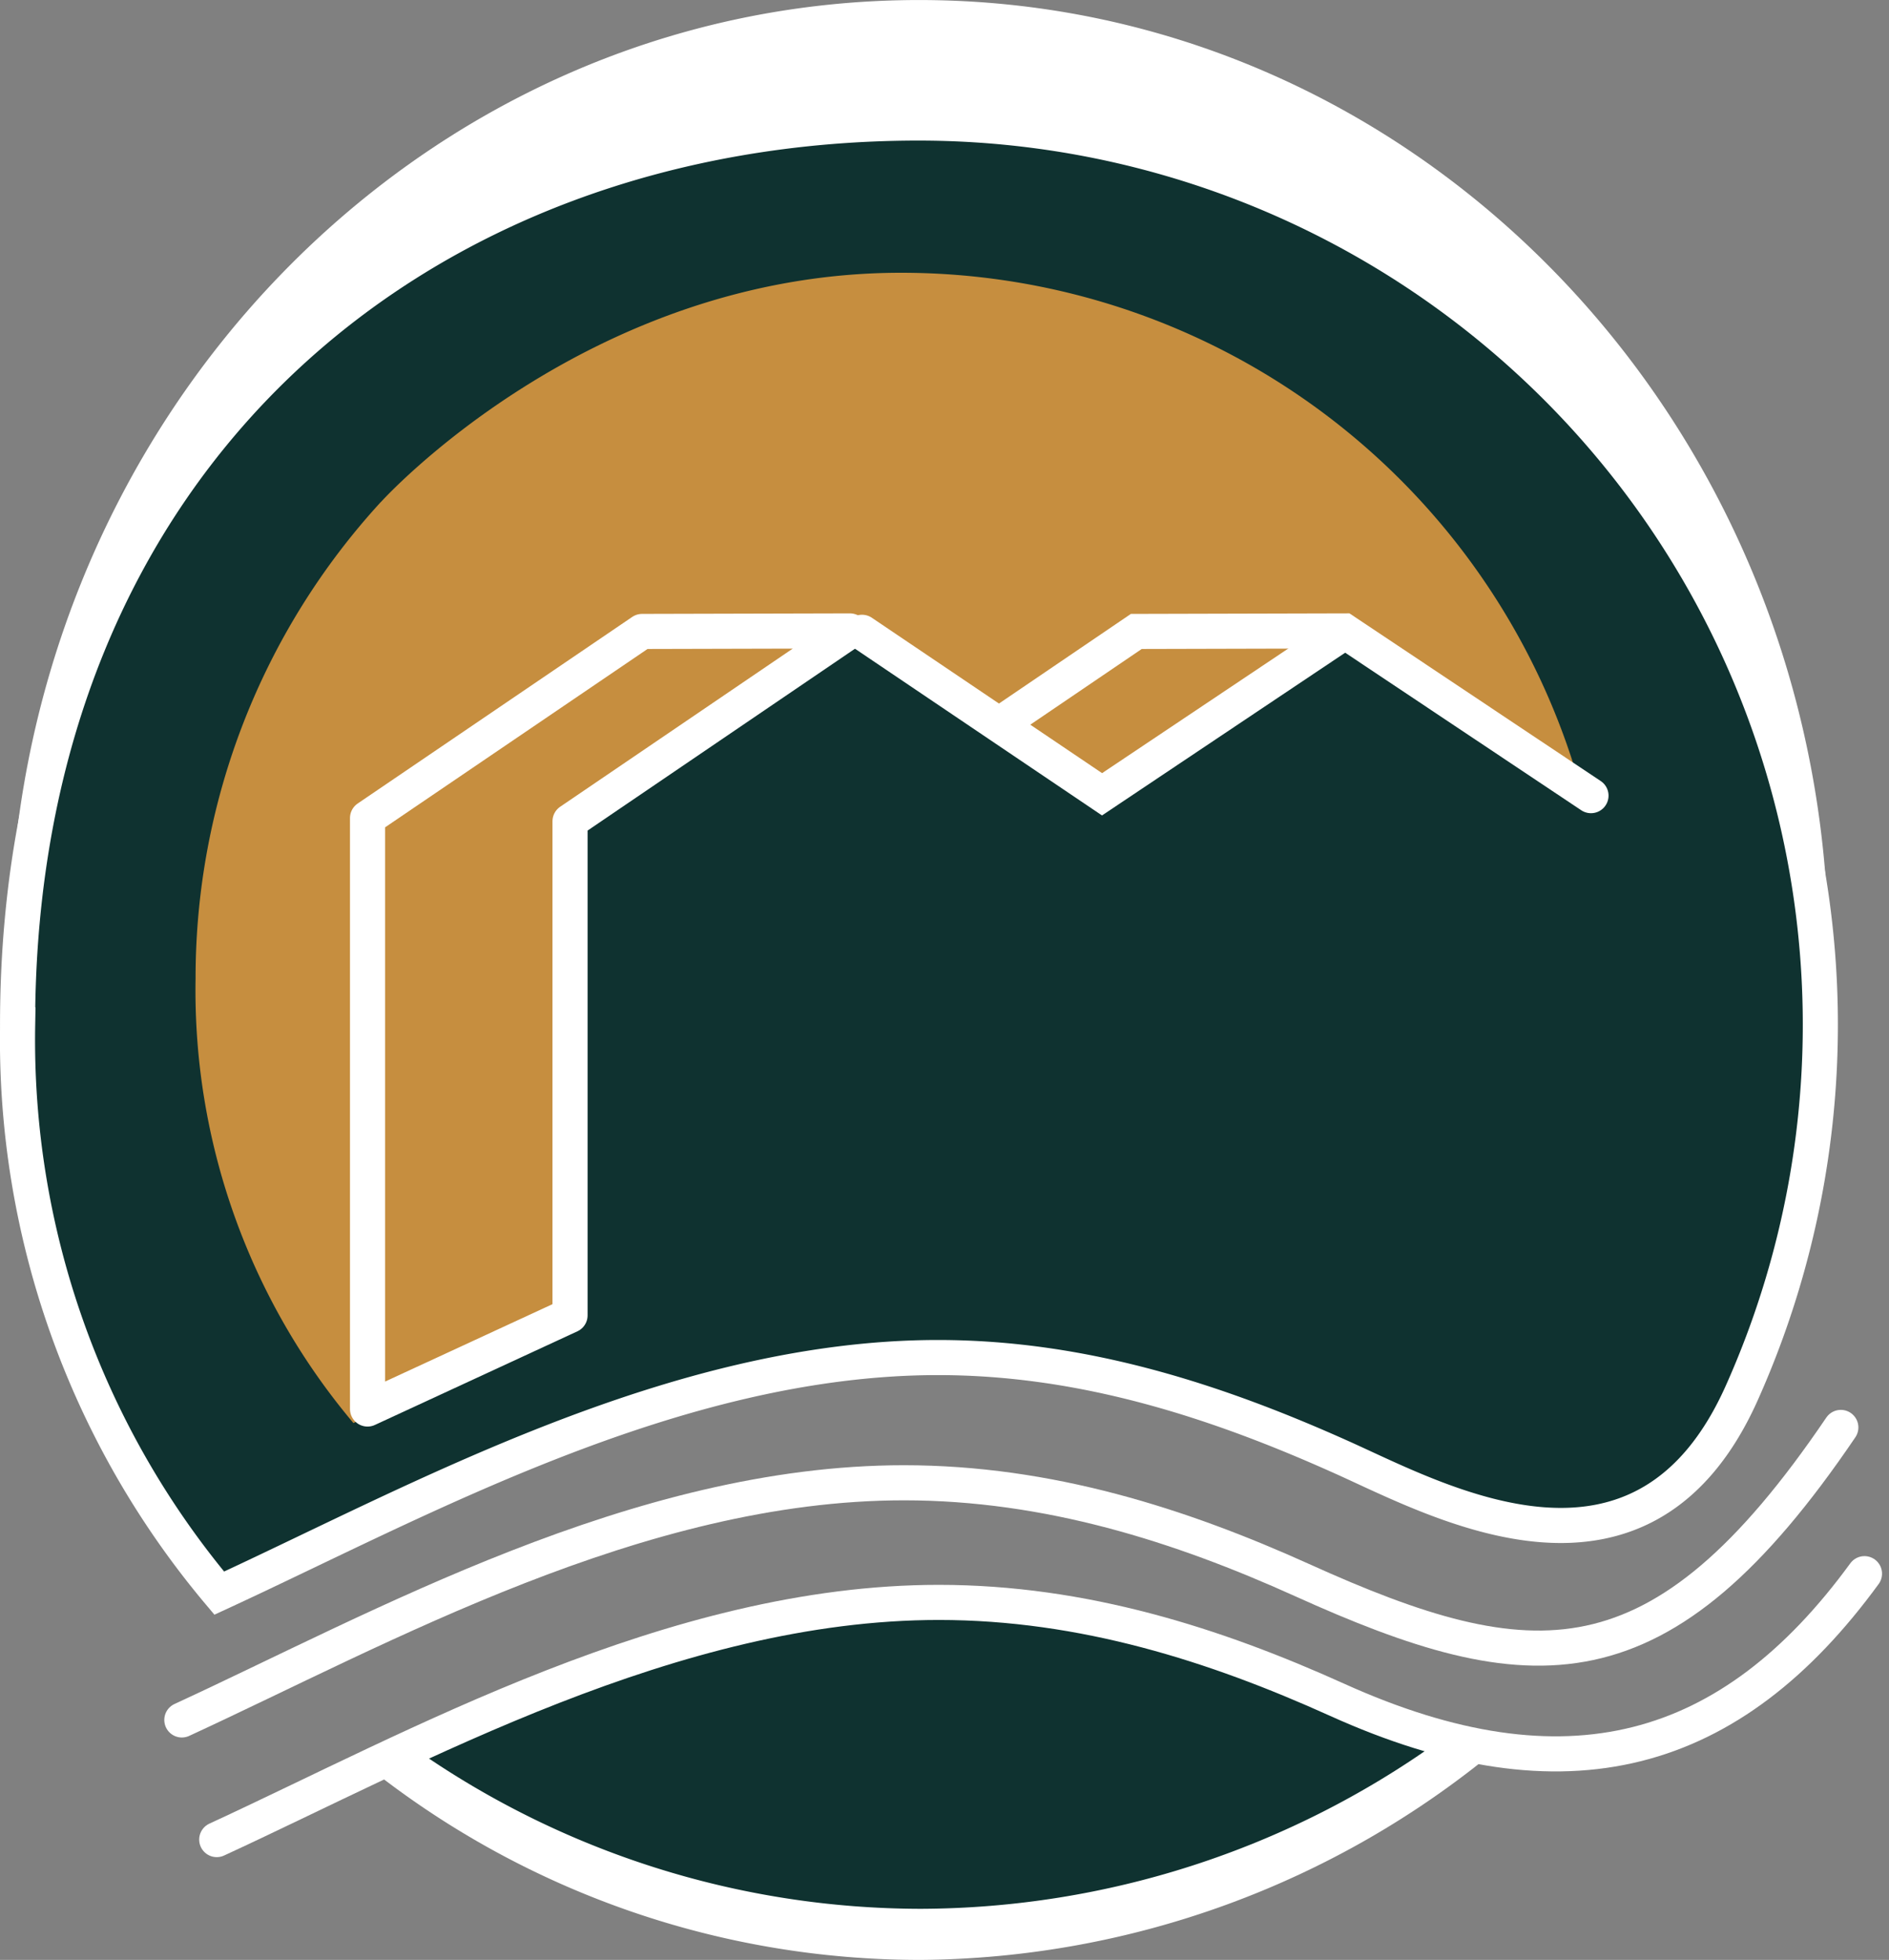
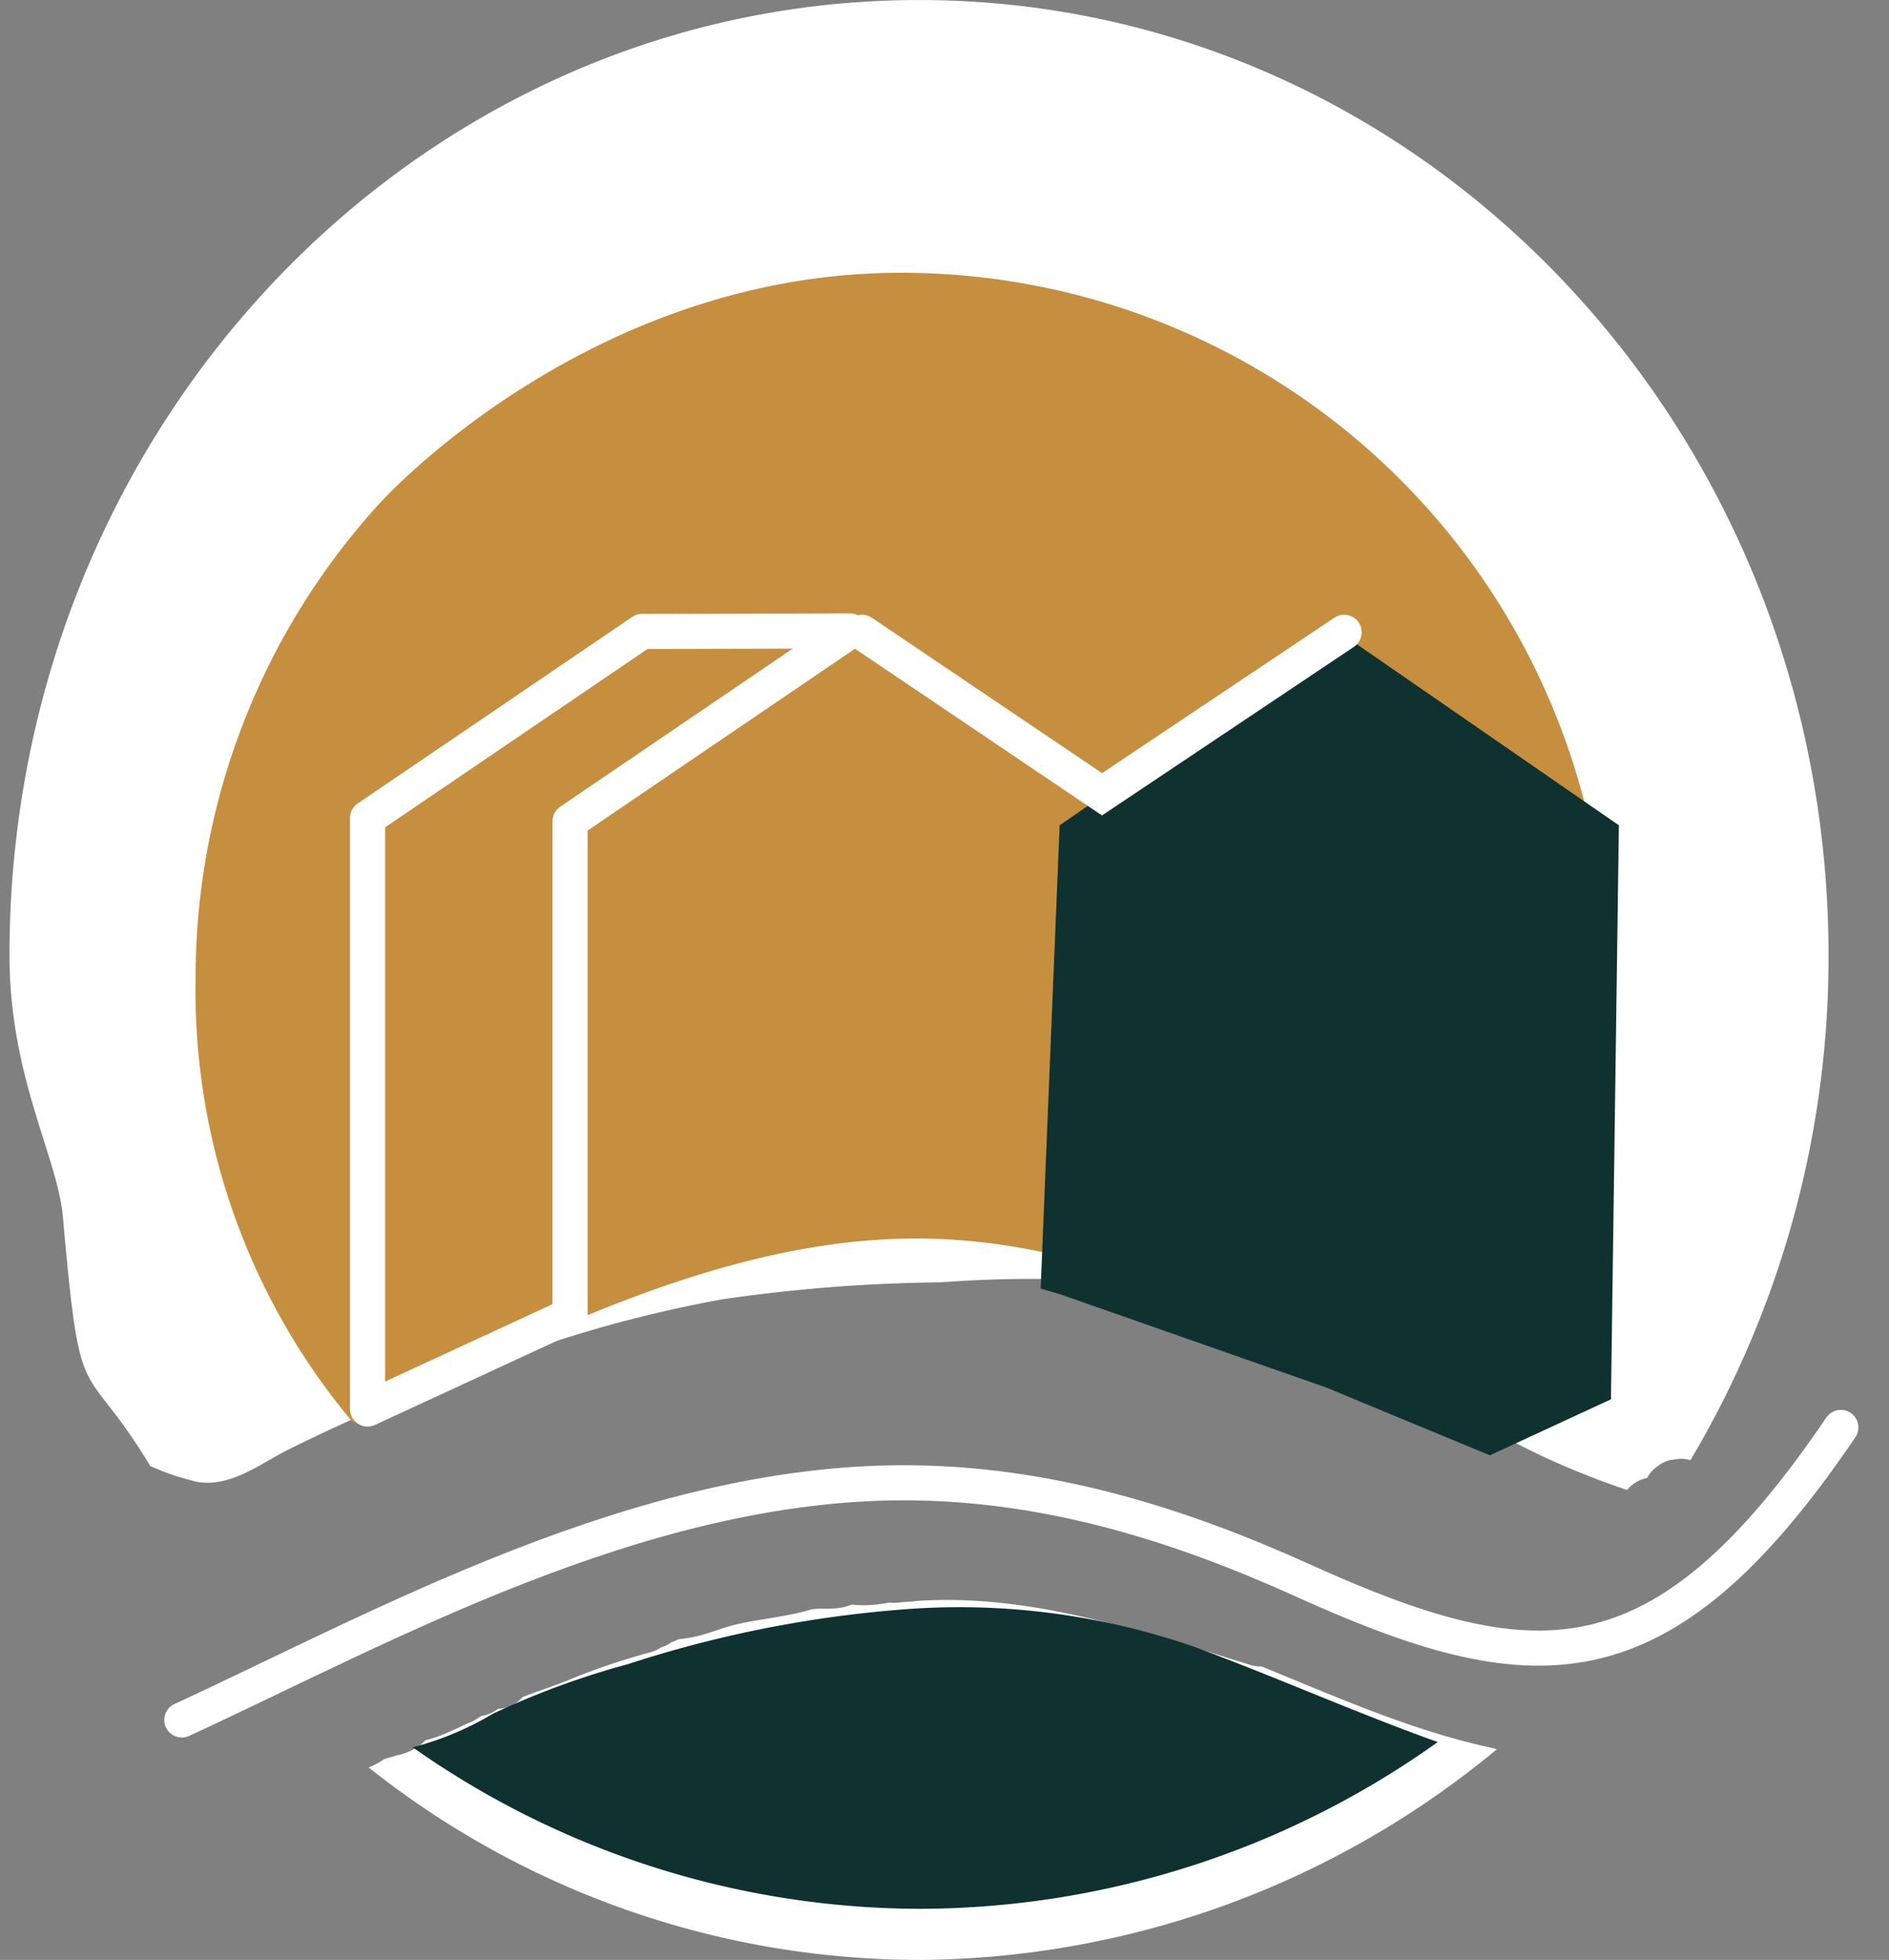
<svg xmlns="http://www.w3.org/2000/svg" width="107.61" height="111.65" viewBox="0 0 107.61 111.65">
  <rect x="0" y="0" width="107.61" height="111.65" fill="#808080" stroke="none" />
  <g id="favicon" transform="translate(0.542)">
    <path id="Path_1687" data-name="Path 1687" d="M251.811,160.312l.021-.021a2.146,2.146,0,0,1,.949-.554l.571-.077a2.081,2.081,0,0,1,.593.086,56.089,56.089,0,0,0,7.868-28.77c0-30.067-23.2-54.414-51.812-54.414s-51.812,24.347-51.812,54.414c0,6.953,2.74,11.48,3.045,14.924,1.009,11.45,1.065,7.722,4.978,14.177a14.073,14.073,0,0,0,2.568.876h-.047c2.019.417,3.715-1.014,5.411-1.847a102.724,102.724,0,0,1,12.1-5.072,72.994,72.994,0,0,1,12.562-3.457,92.552,92.552,0,0,1,12.425-.966,70.257,70.257,0,0,1,12.06.137c4.08.554,7.842,2.306,11.51,4.149,3.62,1.847,7.151,3.921,10.823,5.673a47.629,47.629,0,0,0,4.716,1.872,1.907,1.907,0,0,1,1.138-.683,1.729,1.729,0,0,1,.326-.447Z" transform="translate(-158.19 -76.56)" fill="#fff" />
    <path id="Path_1688" data-name="Path 1688" d="M269.993,297.251c-4.655-.979-8.929-2.9-13.292-4.677a2.148,2.148,0,0,1-.713-.107c-6.056-1.885-12.528-4.084-19-3.62a2.122,2.122,0,0,1-.374.034h0c-.193.017-.382.026-.575.052a2.568,2.568,0,0,1-.545,0,7.957,7.957,0,0,1-1.722.15,2.03,2.03,0,0,1-.4-.043,3.08,3.08,0,0,1-.807.21c-.52.069-1.039-.021-1.559.086-1.327.4-2.809.52-4.166.825-.833.189-1.619.545-2.448.721-.133.03-.575.107-.923.146a.888.888,0,0,1-.112.052,1.679,1.679,0,0,1-.275.112c-.047.03-.094.06-.137.09a1.7,1.7,0,0,1-.442.2,2.234,2.234,0,0,1-.687.3,38.924,38.924,0,0,0-4.763,1.632c-.795.318-1.649.584-2.457.906a1.927,1.927,0,0,1-1.374.666,1.441,1.441,0,0,0-.137.082,2.164,2.164,0,0,1-.859.331,2.682,2.682,0,0,1-.691.391c.365-.142-.056.026-.129.056-.125.056-.245.116-.365.172-.3.142-.6.275-.9.4a7.22,7.22,0,0,1-1.078.361,2.612,2.612,0,0,1-.434.374,3.412,3.412,0,0,1-1.117.468.094.094,0,0,0-.034,0,.494.494,0,0,1-.073.026l-.687.206s-.013,0-.013.009l-.03.013-.077.056c-.107.069-.219.133-.331.193-.142.073-.288.142-.434.206A50.474,50.474,0,0,0,237.3,309.29,51.967,51.967,0,0,0,270.088,297.3c-.03-.017-.06-.03-.09-.047Z" transform="translate(-185.37 -197.639)" fill="#fff" />
    <path id="Path_1689" data-name="Path 1689" d="M256.142,292.031a40.78,40.78,0,0,0-16.131-2.143,67.189,67.189,0,0,0-16.084,3.148,46.654,46.654,0,0,0-7.675,2.817,17.459,17.459,0,0,1-4.582,1.92,50.31,50.31,0,0,0,28.959,9.2,50.935,50.935,0,0,0,29.436-9.5c-4.681-1.671-9.238-3.719-13.919-5.441Z" transform="translate(-188.702 -198.233)" fill="#0f3230" />
    <path id="Path_1690" data-name="Path 1690" d="M290.74,232.05q4.065.8,8.13,1.911a26.108,26.108,0,0,0-7.864-1.86h-.266Z" transform="translate(-233.814 -165.271)" fill="#fff" />
-     <path id="Path_1691" data-name="Path 1691" d="M159.264,144.254a48.925,48.925,0,0,0,11.484,32.374h0c11.3-5.21,25.919-13.421,40.95-13.421,8.366,0,16.006,2.542,23.033,5.7,5.6,2.517,17.2,8.955,22.809-3.814A51.371,51.371,0,0,0,210.586,92.88c-28.362,0-51.326,19-51.326,51.374Z" transform="translate(-158.801 -85.871)" fill="#0f3230" stroke="#fff" stroke-miterlimit="10" stroke-width="2" />
    <path id="Path_1692" data-name="Path 1692" d="M181.05,282.564c11.3-5.21,26.009-13.511,41.135-13.511,8.229,0,15.762,2.418,22.672,5.54,13.09,5.922,20.391,6.519,30.7-8.693" transform="translate(-171.233 -184.583)" fill="none" stroke="#fff" stroke-linecap="round" stroke-miterlimit="10" stroke-width="2" />
-     <path id="Path_1693" data-name="Path 1693" d="M185.68,300.448c11.3-5.21,26.009-13.511,41.135-13.511,8.229,0,15.762,2.418,22.672,5.54,13.09,5.922,22.47,3.221,30.059-7.177" transform="translate(-173.875 -195.652)" fill="none" stroke="#fff" stroke-linecap="round" stroke-miterlimit="10" stroke-width="2" />
    <path id="Path_1694" data-name="Path 1694" d="M193.431,125.792a40.1,40.1,0,0,0-10.561,27.16,38.24,38.24,0,0,0,8.993,25.317h0c8.809-4.059,20.293-10.513,32.052-10.513s21.676,6.412,30.3,10.561a40.183,40.183,0,0,0-31.171-65.576c-17.849,0-29.608,13.052-29.608,13.052Z" transform="translate(-172.271 -97.202)" fill="#c68e3f" />
-     <path id="Path_1695" data-name="Path 1695" d="M233.54,190.364v-18.94l15.946-10.995L265.4,171.425V199.19l-19.648-1.963-12.21,2.856" transform="translate(-201.18 -124.41)" fill="#0f3230" />
    <path id="Path_1696" data-name="Path 1696" d="M233.162,160.78l-11.841.03L205.68,171.44v33.666l11.536-5.334V171.624Z" transform="translate(-185.285 -124.838)" fill="none" stroke="#fff" stroke-linecap="round" stroke-linejoin="round" stroke-miterlimit="10" stroke-width="2" />
    <path id="Path_1697" data-name="Path 1697" d="M296.1,198.151l15.122,5.3,9.328,3.865,6.9-3.191.451-32.7L311.989,160.43l-15.946,10.995-1.082,26.391Z" transform="translate(-236.221 -124.41)" fill="#0f3230" />
-     <path id="Path_1698" data-name="Path 1698" d="M323.385,170.164l-14.061-9.384-11.841.03-7.653,5.2" transform="translate(-233.294 -124.838)" fill="none" stroke="#fff" stroke-linecap="round" stroke-miterlimit="10" stroke-width="2" />
    <path id="Path_1699" data-name="Path 1699" d="M271.27,160.43l13.674,9.229,13.79-9.229" transform="translate(-222.706 -124.41)" fill="none" stroke="#fff" stroke-linecap="round" stroke-miterlimit="10" stroke-width="2" />
  </g>
</svg>